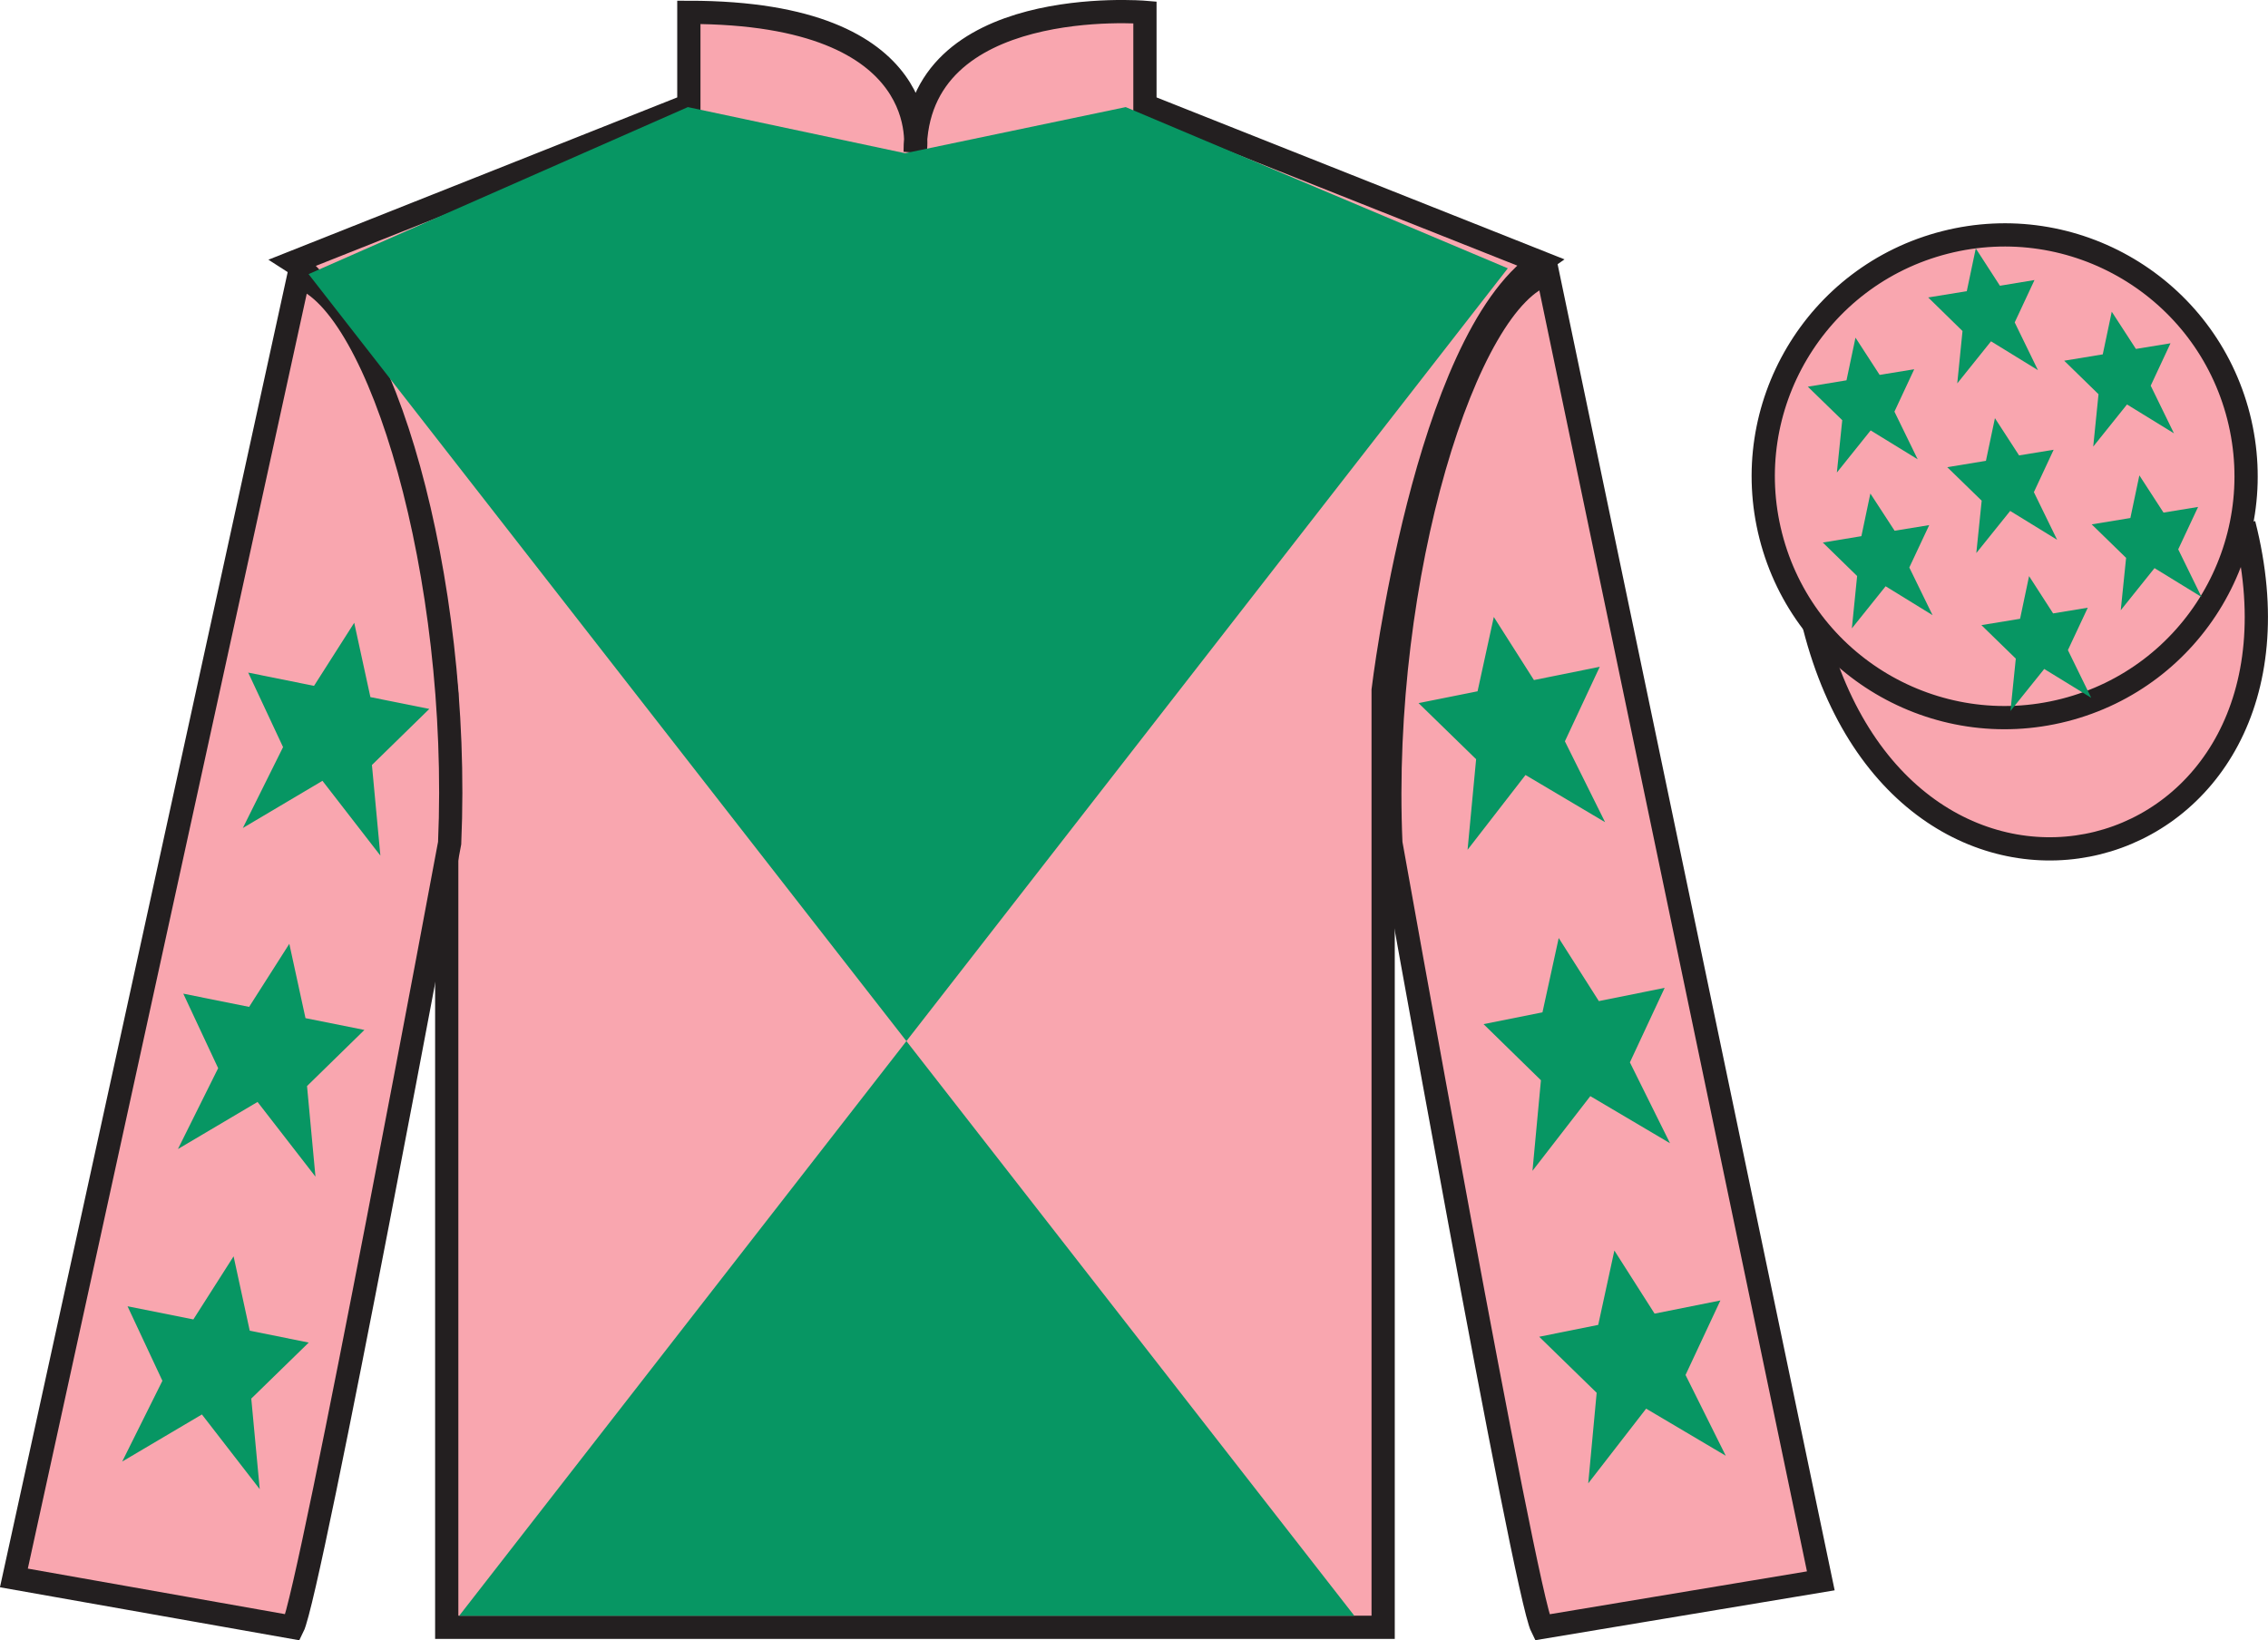
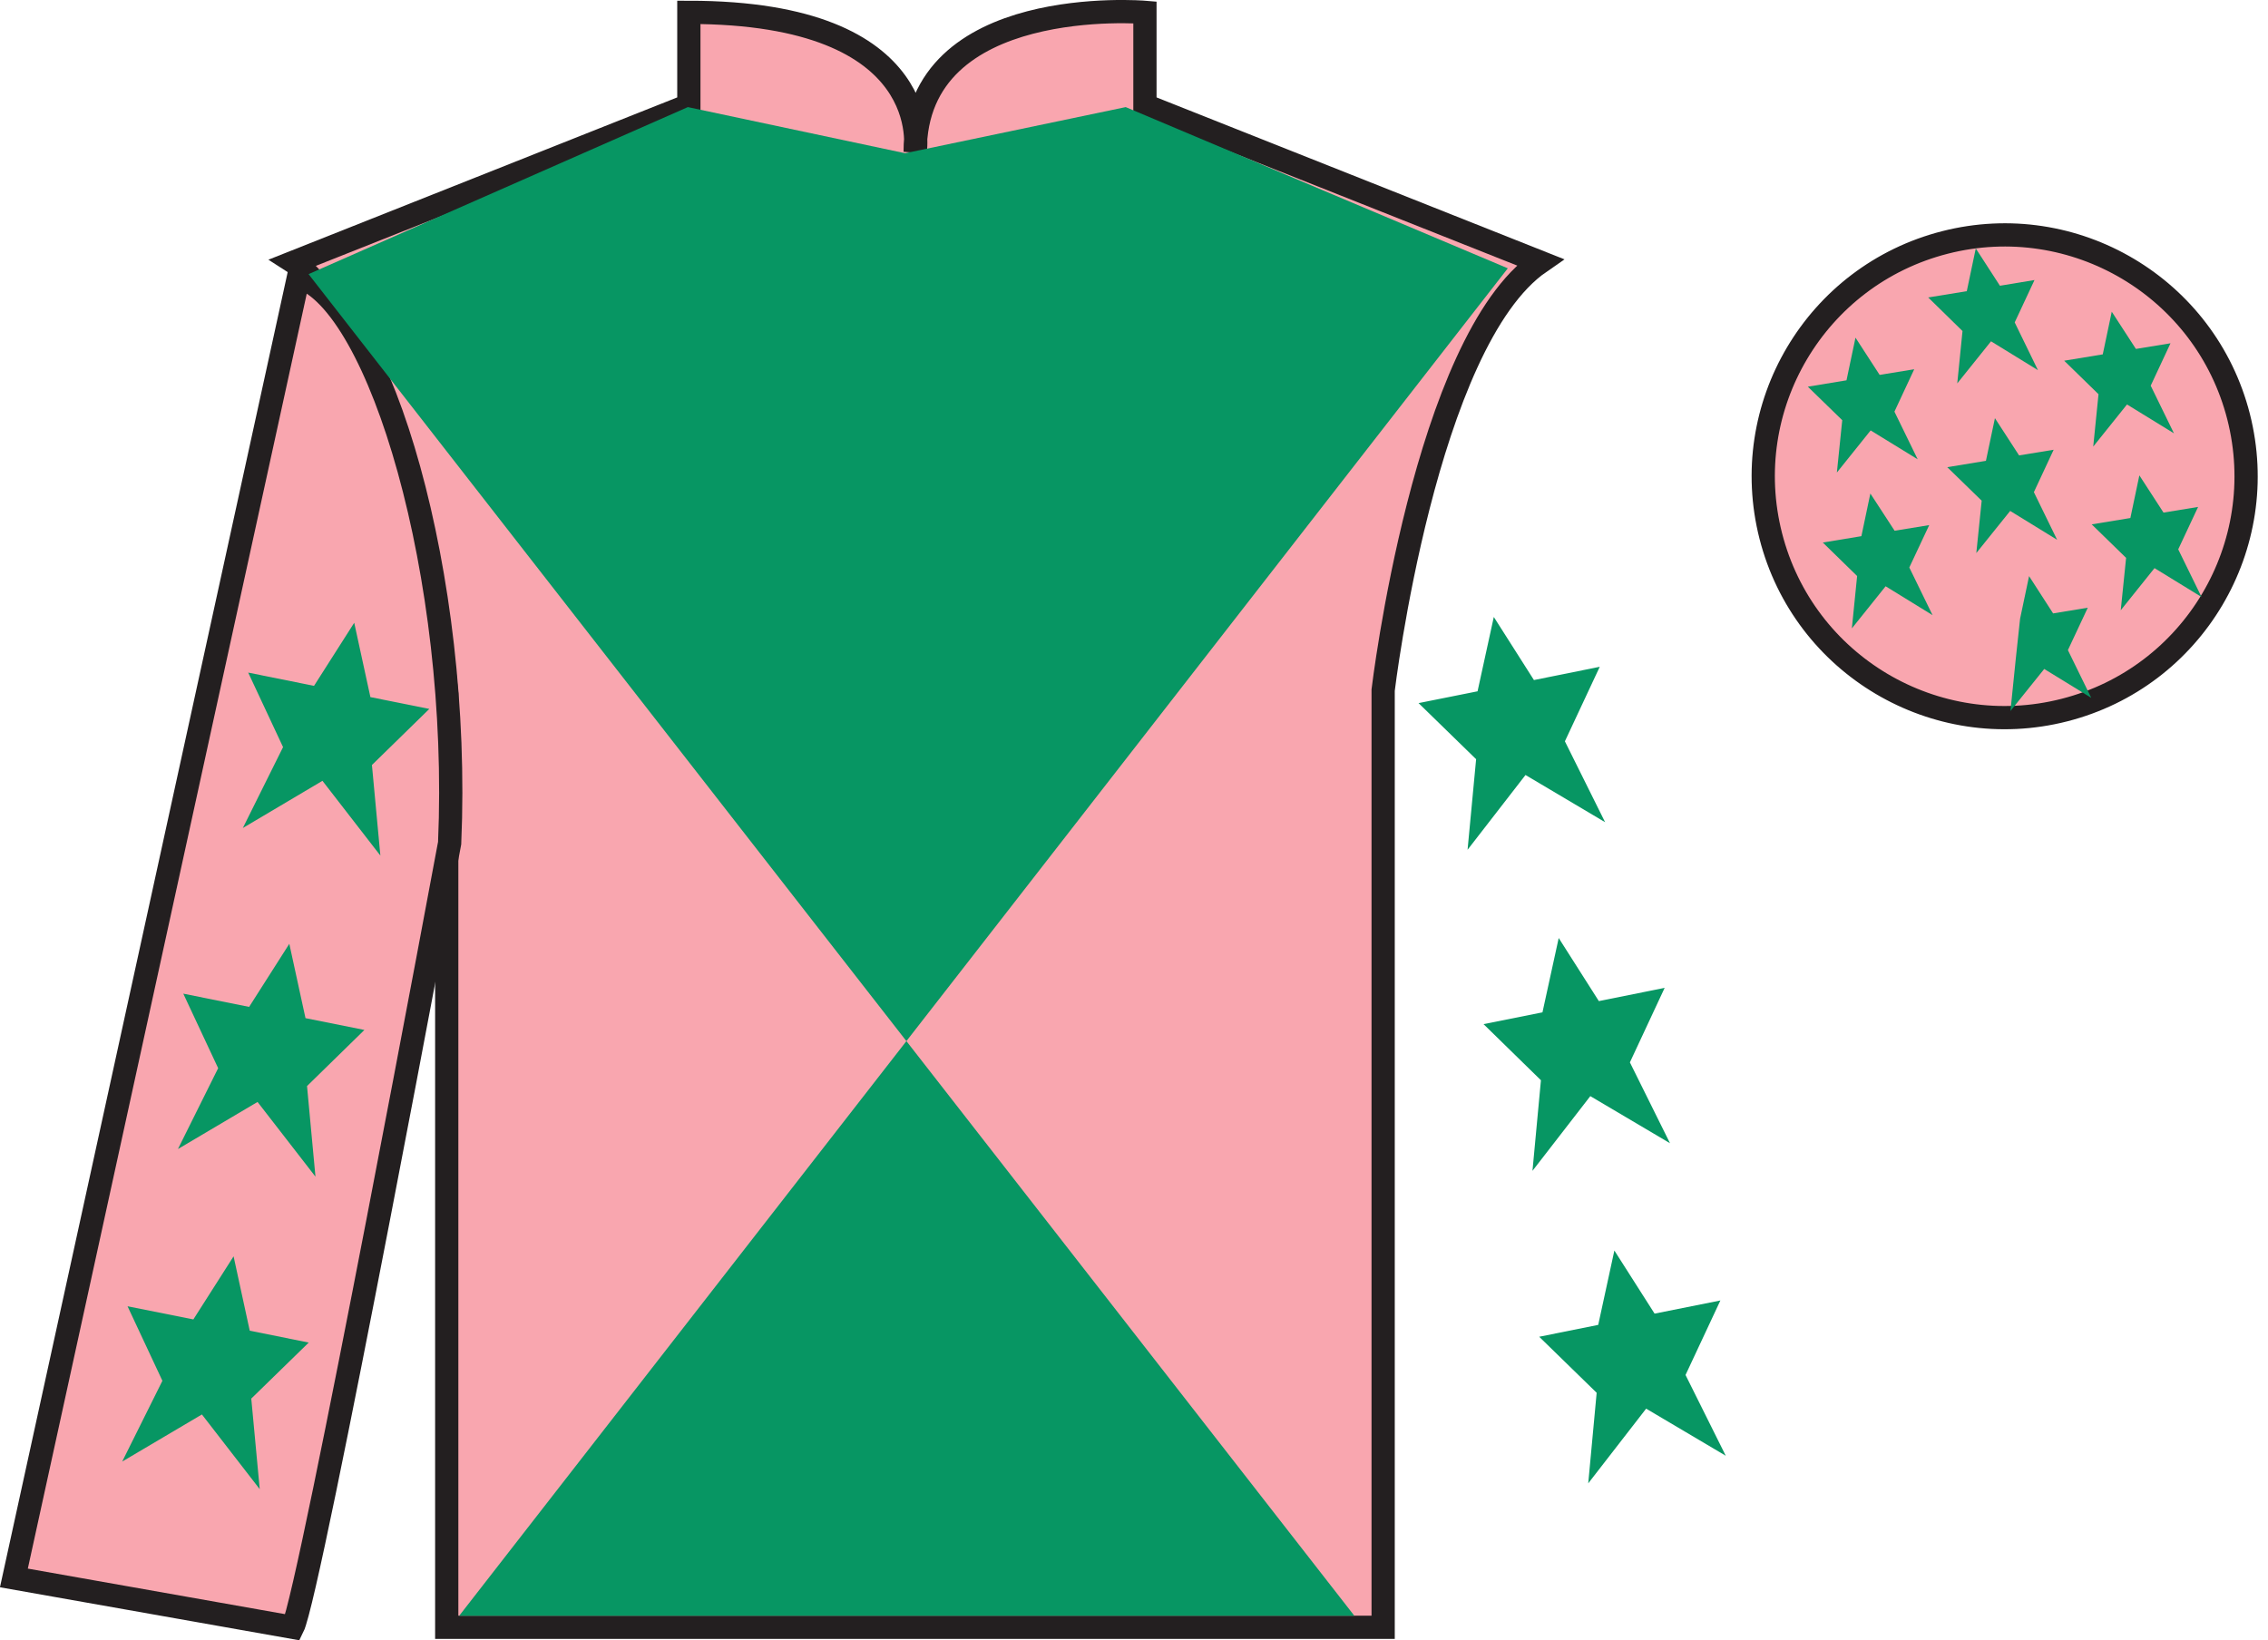
<svg xmlns="http://www.w3.org/2000/svg" width="97.59pt" height="70.59pt" viewBox="0 0 97.59 70.59" version="1.1">
  <defs>
    <clipPath id="clip1">
      <path d="M 0 0 L 0 70.59 L 97.59 70.59 L 97.59 0 L 0 0 Z M 0 0 " />
    </clipPath>
  </defs>
  <g id="surface0">
    <g clip-path="url(#clip1)" clip-rule="nonzero">
      <path style=" stroke:none;fill-rule:nonzero;fill:rgb(97.421%,65.107%,68.362%);fill-opacity:1;" d="M 12.641 11.281 C 12.641 11.281 17.723 14.531 19.223 29.867 C 19.223 29.867 19.223 44.867 19.223 70.031 L 59.516 70.031 L 59.516 29.699 C 59.516 29.699 61.309 14.699 66.266 11.281 L 49.266 4.531 L 49.266 0.531 C 49.266 0.531 39.379 -0.301 39.379 6.531 C 39.379 6.531 40.391 0.531 29.641 0.531 L 29.641 4.531 L 12.641 11.281 " />
      <path style="fill:none;stroke-width:10;stroke-linecap:butt;stroke-linejoin:miter;stroke:rgb(13.73%,12.16%,12.549%);stroke-opacity:1;stroke-miterlimit:4;" d="M 126.406 593.087 C 126.406 593.087 177.227 560.587 192.227 407.228 C 192.227 407.228 192.227 257.228 192.227 5.588 L 595.156 5.588 L 595.156 408.908 C 595.156 408.908 613.086 558.908 662.656 593.087 L 492.656 660.587 L 492.656 700.587 C 492.656 700.587 393.789 708.908 393.789 640.587 C 393.789 640.587 403.906 700.587 296.406 700.587 L 296.406 660.587 L 126.406 593.087 Z M 126.406 593.087 " transform="matrix(0.1,0,0,-0.1,0,70.59)" />
      <path style=" stroke:none;fill-rule:nonzero;fill:rgb(97.421%,65.107%,68.362%);fill-opacity:1;" d="M 12.598 70.031 C 13.348 68.531 19.348 36.281 19.348 36.281 C 19.848 24.781 16.348 13.031 12.848 11.906 L 0.598 67.906 L 12.598 70.031 " />
      <path style="fill:none;stroke-width:10;stroke-linecap:butt;stroke-linejoin:miter;stroke:rgb(13.73%,12.16%,12.549%);stroke-opacity:1;stroke-miterlimit:4;" d="M 125.977 5.588 C 133.477 20.587 193.477 343.087 193.477 343.087 C 198.477 458.087 163.477 575.587 128.477 586.837 L 5.977 26.837 L 125.977 5.588 Z M 125.977 5.588 " transform="matrix(0.1,0,0,-0.1,0,70.59)" />
-       <path style=" stroke:none;fill-rule:nonzero;fill:rgb(97.421%,65.107%,68.362%);fill-opacity:1;" d="M 78.348 68.031 L 66.598 11.781 C 63.098 12.781 59.348 24.781 59.848 36.281 C 59.848 36.281 65.598 68.531 66.348 70.031 L 78.348 68.031 " />
-       <path style="fill:none;stroke-width:10;stroke-linecap:butt;stroke-linejoin:miter;stroke:rgb(13.73%,12.16%,12.549%);stroke-opacity:1;stroke-miterlimit:4;" d="M 783.477 25.587 L 665.977 588.087 C 630.977 578.087 593.477 458.087 598.477 343.087 C 598.477 343.087 655.977 20.587 663.477 5.588 L 783.477 25.587 Z M 783.477 25.587 " transform="matrix(0.1,0,0,-0.1,0,70.59)" />
      <path style=" stroke:none;fill-rule:nonzero;fill:rgb(3.105%,58.819%,38.753%);fill-opacity:1;" d="M 64.879 11.547 L 19.758 69.535 L 58.277 69.535 L 13.277 11.797 L 29.598 4.609 L 38.945 6.594 L 48.438 4.609 L 64.879 11.547 " />
-       <path style="fill-rule:nonzero;fill:rgb(97.421%,65.107%,68.362%);fill-opacity:1;stroke-width:10;stroke-linecap:butt;stroke-linejoin:miter;stroke:rgb(13.73%,12.16%,12.549%);stroke-opacity:1;stroke-miterlimit:4;" d="M 780.664 436.486 C 820.391 280.861 1004.336 328.439 965.547 480.431 " transform="matrix(0.1,0,0,-0.1,0,70.59)" />
      <path style=" stroke:none;fill-rule:nonzero;fill:rgb(97.421%,65.107%,68.362%);fill-opacity:1;" d="M 88.828 30.559 C 94.387 29.141 97.738 23.488 96.324 17.93 C 94.906 12.371 89.25 9.016 83.691 10.434 C 78.133 11.852 74.777 17.508 76.195 23.066 C 77.613 28.621 83.27 31.977 88.828 30.559 " />
      <path style="fill:none;stroke-width:10;stroke-linecap:butt;stroke-linejoin:miter;stroke:rgb(13.73%,12.16%,12.549%);stroke-opacity:1;stroke-miterlimit:4;" d="M 888.281 400.314 C 943.867 414.494 977.383 471.017 963.242 526.603 C 949.062 582.189 892.5 615.744 836.914 601.564 C 781.328 587.384 747.773 530.822 761.953 475.236 C 776.133 419.689 832.695 386.134 888.281 400.314 Z M 888.281 400.314 " transform="matrix(0.1,0,0,-0.1,0,70.59)" />
      <path style=" stroke:none;fill-rule:nonzero;fill:rgb(3.105%,58.819%,38.753%);fill-opacity:1;" d="M 12.449 40.617 L 10.719 43.332 L 7.887 42.762 L 9.387 45.969 L 7.656 49.449 L 11.082 47.422 L 13.574 50.637 L 13.211 46.738 L 15.68 44.324 L 13.145 43.816 L 12.449 40.617 " />
      <path style=" stroke:none;fill-rule:nonzero;fill:rgb(3.105%,58.819%,38.753%);fill-opacity:1;" d="M 10.051 54.066 L 8.32 56.781 L 5.488 56.215 L 6.988 59.422 L 5.258 62.898 L 8.688 60.871 L 11.176 64.086 L 10.812 60.188 L 13.285 57.777 L 10.746 57.266 L 10.051 54.066 " />
      <path style=" stroke:none;fill-rule:nonzero;fill:rgb(3.105%,58.819%,38.753%);fill-opacity:1;" d="M 15.242 26.801 L 13.512 29.516 L 10.68 28.945 L 12.18 32.152 L 10.449 35.633 L 13.875 33.602 L 16.367 36.82 L 16.004 32.922 L 18.473 30.508 L 15.938 30 L 15.242 26.801 " />
      <path style=" stroke:none;fill-rule:nonzero;fill:rgb(3.105%,58.819%,38.753%);fill-opacity:1;" d="M 67.07 40.367 L 68.797 43.082 L 71.629 42.512 L 70.133 45.719 L 71.859 49.199 L 68.43 47.172 L 65.941 50.387 L 66.305 46.488 L 63.836 44.074 L 66.371 43.566 L 67.07 40.367 " />
      <path style=" stroke:none;fill-rule:nonzero;fill:rgb(3.105%,58.819%,38.753%);fill-opacity:1;" d="M 69.465 53.816 L 71.195 56.531 L 74.027 55.965 L 72.527 59.172 L 74.258 62.648 L 70.832 60.621 L 68.34 63.836 L 68.703 59.938 L 66.23 57.527 L 68.77 57.016 L 69.465 53.816 " />
      <path style=" stroke:none;fill-rule:nonzero;fill:rgb(3.105%,58.819%,38.753%);fill-opacity:1;" d="M 64.277 26.551 L 66.004 29.266 L 68.836 28.695 L 67.336 31.902 L 69.066 35.383 L 65.641 33.352 L 63.148 36.57 L 63.516 32.672 L 61.039 30.258 L 63.578 29.75 L 64.277 26.551 " />
-       <path style=" stroke:none;fill-rule:nonzero;fill:rgb(3.105%,58.819%,38.753%);fill-opacity:1;" d="M 87.309 24.793 L 86.922 26.629 L 85.258 26.902 L 86.738 28.344 L 86.508 30.598 L 87.961 28.789 L 89.984 30.031 L 88.98 27.977 L 89.836 26.152 L 88.344 26.398 L 87.309 24.793 " />
+       <path style=" stroke:none;fill-rule:nonzero;fill:rgb(3.105%,58.819%,38.753%);fill-opacity:1;" d="M 87.309 24.793 L 86.922 26.629 L 86.738 28.344 L 86.508 30.598 L 87.961 28.789 L 89.984 30.031 L 88.98 27.977 L 89.836 26.152 L 88.344 26.398 L 87.309 24.793 " />
      <path style=" stroke:none;fill-rule:nonzero;fill:rgb(3.105%,58.819%,38.753%);fill-opacity:1;" d="M 90.867 13.414 L 90.48 15.25 L 88.82 15.523 L 90.297 16.965 L 90.07 19.219 L 91.523 17.406 L 93.543 18.648 L 92.543 16.598 L 93.395 14.773 L 91.906 15.016 L 90.867 13.414 " />
      <path style=" stroke:none;fill-rule:nonzero;fill:rgb(3.105%,58.819%,38.753%);fill-opacity:1;" d="M 92.055 20.457 L 91.668 22.293 L 90.004 22.566 L 91.484 24.008 L 91.254 26.262 L 92.707 24.449 L 94.73 25.691 L 93.727 23.641 L 94.582 21.816 L 93.094 22.059 L 92.055 20.457 " />
      <path style=" stroke:none;fill-rule:nonzero;fill:rgb(3.105%,58.819%,38.753%);fill-opacity:1;" d="M 79.84 14.531 L 79.453 16.367 L 77.789 16.641 L 79.27 18.082 L 79.039 20.336 L 80.492 18.523 L 82.516 19.766 L 81.516 17.715 L 82.367 15.891 L 80.879 16.133 L 79.84 14.531 " />
      <path style=" stroke:none;fill-rule:nonzero;fill:rgb(3.105%,58.819%,38.753%);fill-opacity:1;" d="M 85.84 17.996 L 85.453 19.832 L 83.789 20.105 L 85.27 21.547 L 85.039 23.801 L 86.496 21.988 L 88.516 23.23 L 87.516 21.18 L 88.367 19.355 L 86.879 19.598 L 85.84 17.996 " />
      <path style=" stroke:none;fill-rule:nonzero;fill:rgb(3.105%,58.819%,38.753%);fill-opacity:1;" d="M 80.48 21.238 L 80.094 23.074 L 78.434 23.348 L 79.91 24.789 L 79.684 27.043 L 81.137 25.23 L 83.156 26.473 L 82.156 24.422 L 83.012 22.598 L 81.523 22.84 L 80.48 21.238 " />
      <path style=" stroke:none;fill-rule:nonzero;fill:rgb(3.105%,58.819%,38.753%);fill-opacity:1;" d="M 85.016 10.691 L 84.629 12.531 L 82.969 12.801 L 84.445 14.246 L 84.219 16.5 L 85.672 14.688 L 87.691 15.93 L 86.691 13.875 L 87.543 12.051 L 86.055 12.297 L 85.016 10.691 " />
    </g>
  </g>
</svg>